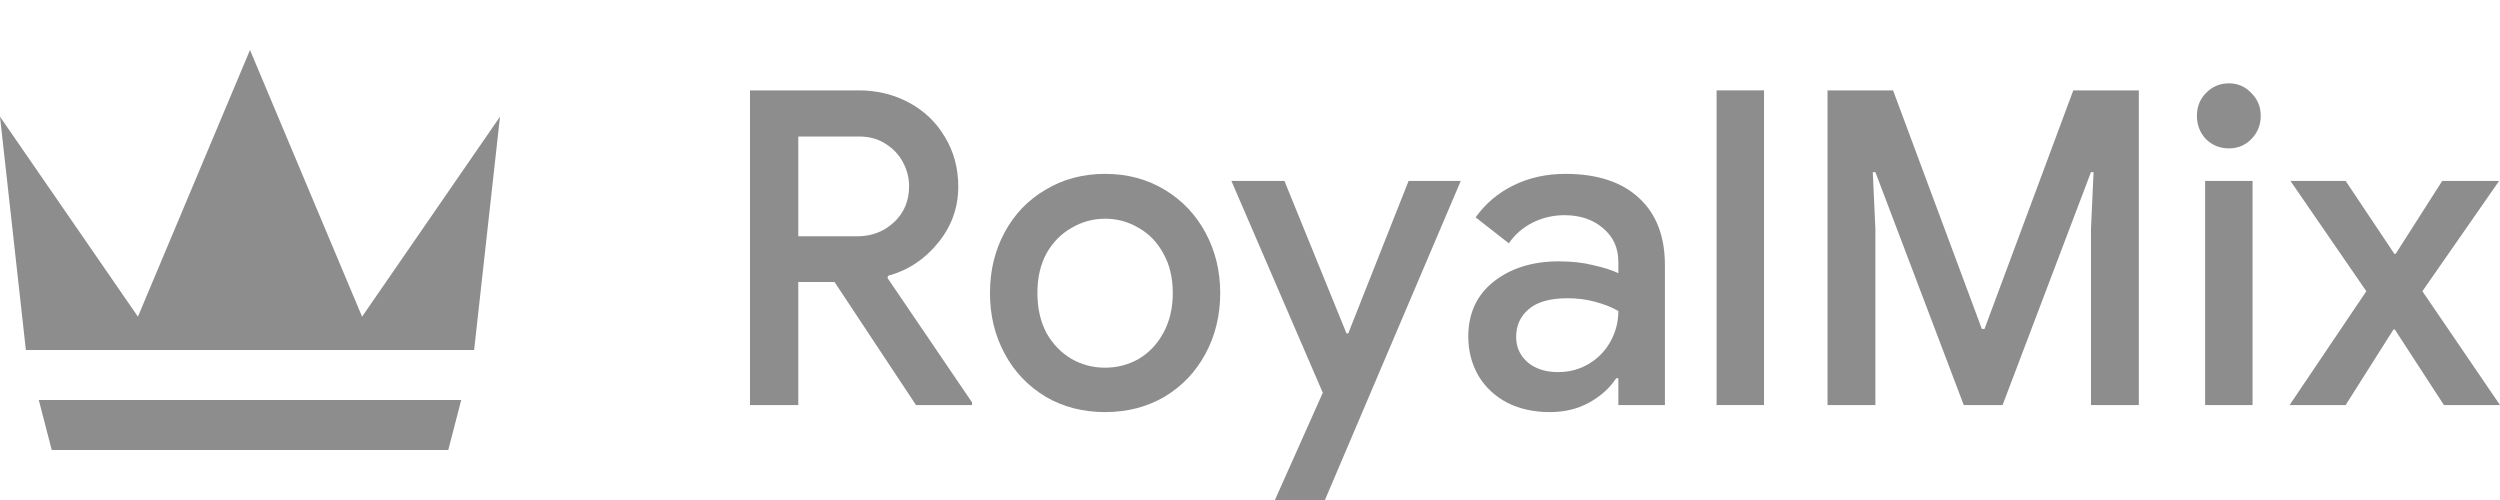
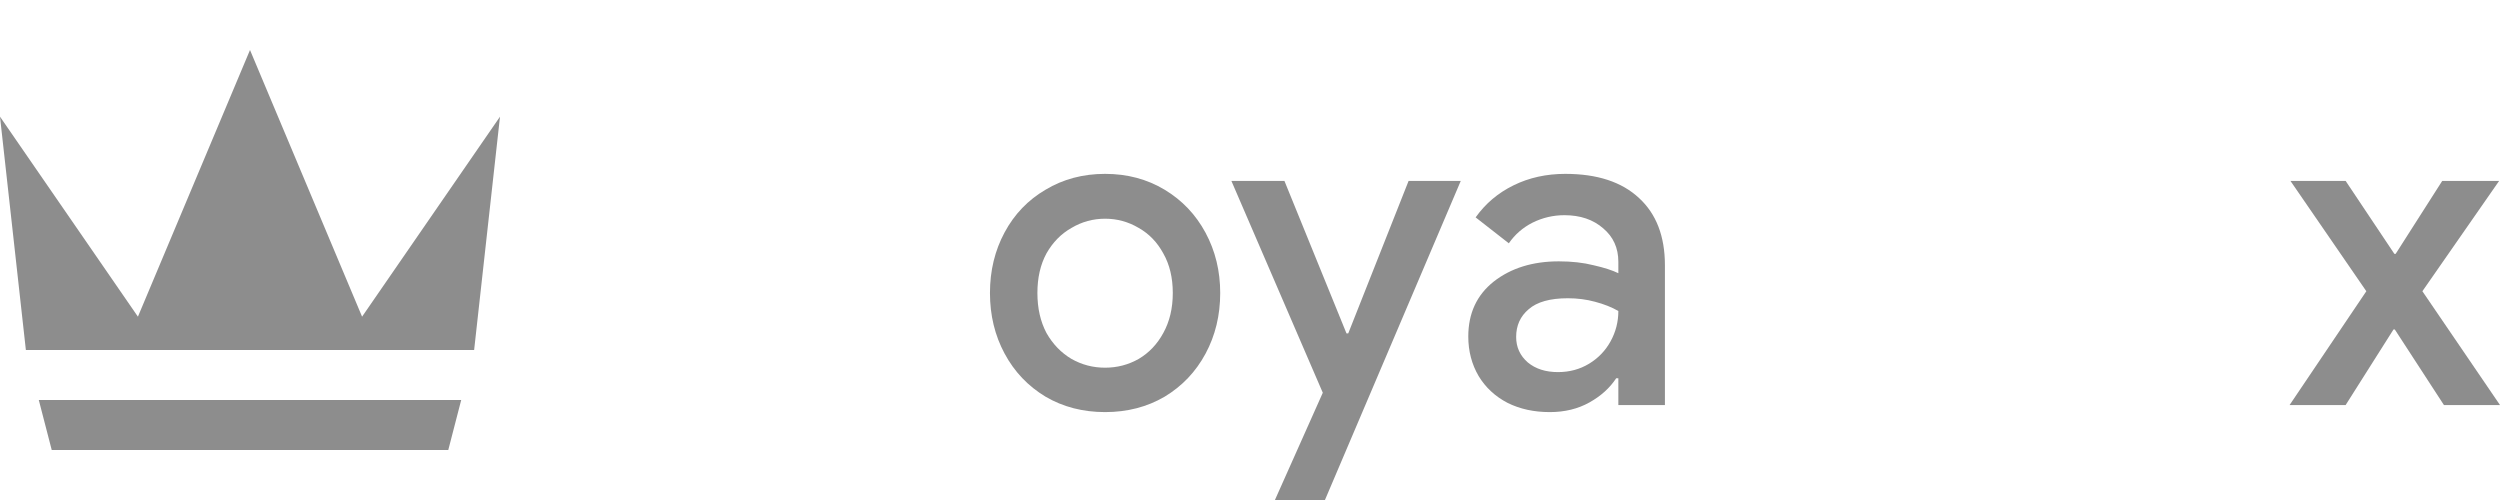
<svg xmlns="http://www.w3.org/2000/svg" width="130" height="26" viewBox="0 0 130 26" fill="none">
-   <path d="M39 4.699H44.65C45.607 4.699 46.481 4.912 47.273 5.339C48.066 5.766 48.686 6.36 49.134 7.122C49.598 7.883 49.83 8.744 49.83 9.704C49.83 10.801 49.478 11.776 48.776 12.63C48.088 13.483 47.221 14.054 46.175 14.344L46.152 14.458L50.547 20.926V21.063H47.632L43.395 14.664H41.511V21.063H39V4.699ZM44.583 12.287C45.33 12.287 45.965 12.043 46.489 11.556C47.012 11.068 47.273 10.443 47.273 9.681C47.273 9.255 47.169 8.843 46.959 8.447C46.75 8.051 46.451 7.731 46.063 7.487C45.674 7.228 45.211 7.099 44.673 7.099H41.511V12.287H44.583Z" fill="#8D8D8D" />
  <path d="M57.465 21.429C56.314 21.429 55.282 21.162 54.371 20.629C53.459 20.08 52.749 19.334 52.241 18.389C51.732 17.445 51.478 16.393 51.478 15.235C51.478 14.077 51.732 13.026 52.241 12.081C52.749 11.136 53.459 10.398 54.371 9.864C55.282 9.316 56.314 9.041 57.465 9.041C58.616 9.041 59.647 9.316 60.559 9.864C61.471 10.413 62.181 11.159 62.689 12.104C63.197 13.049 63.451 14.092 63.451 15.235C63.451 16.393 63.197 17.445 62.689 18.389C62.181 19.334 61.471 20.08 60.559 20.629C59.647 21.162 58.616 21.429 57.465 21.429ZM57.465 19.12C58.093 19.12 58.675 18.968 59.214 18.663C59.752 18.343 60.178 17.894 60.492 17.315C60.821 16.721 60.985 16.027 60.985 15.235C60.985 14.443 60.821 13.757 60.492 13.178C60.178 12.599 59.752 12.157 59.214 11.853C58.675 11.533 58.093 11.373 57.465 11.373C56.837 11.373 56.254 11.533 55.716 11.853C55.178 12.157 54.744 12.599 54.416 13.178C54.102 13.757 53.945 14.443 53.945 15.235C53.945 16.027 54.102 16.721 54.416 17.315C54.744 17.894 55.178 18.343 55.716 18.663C56.254 18.968 56.837 19.12 57.465 19.12Z" fill="#8D8D8D" />
  <path d="M68.785 20.423L64.032 9.407H66.79L70.018 17.338H70.108L73.247 9.407H75.96L68.897 26H66.296L68.785 20.423Z" fill="#8D8D8D" />
  <path d="M80.589 21.429C79.767 21.429 79.034 21.269 78.392 20.949C77.749 20.614 77.248 20.149 76.889 19.555C76.531 18.945 76.351 18.26 76.351 17.498C76.351 16.294 76.792 15.342 77.674 14.641C78.571 13.94 79.7 13.59 81.06 13.59C81.733 13.59 82.338 13.658 82.876 13.795C83.414 13.917 83.84 14.054 84.154 14.207V13.612C84.154 12.896 83.892 12.317 83.369 11.875C82.846 11.418 82.173 11.19 81.351 11.19C80.768 11.19 80.215 11.319 79.692 11.578C79.184 11.837 78.773 12.195 78.459 12.652L76.733 11.304C77.241 10.588 77.898 10.032 78.706 9.636C79.513 9.239 80.41 9.041 81.396 9.041C83.055 9.041 84.333 9.46 85.23 10.298C86.127 11.121 86.576 12.287 86.576 13.795V21.063H84.154V19.669H84.042C83.713 20.172 83.25 20.591 82.652 20.926C82.054 21.261 81.366 21.429 80.589 21.429ZM81.015 19.349C81.613 19.349 82.151 19.204 82.629 18.915C83.108 18.625 83.481 18.237 83.75 17.749C84.019 17.262 84.154 16.736 84.154 16.172C83.81 15.974 83.407 15.814 82.943 15.692C82.495 15.57 82.024 15.509 81.531 15.509C80.604 15.509 79.924 15.7 79.49 16.081C79.057 16.447 78.84 16.926 78.84 17.521C78.84 18.054 79.042 18.496 79.445 18.846C79.849 19.181 80.372 19.349 81.015 19.349Z" fill="#8D8D8D" />
-   <path d="M89.263 4.699H91.73V21.063H89.263V4.699Z" fill="#8D8D8D" />
-   <path d="M95.031 4.699H98.439L103.058 17.109H103.193L107.811 4.699H111.219V21.063H108.731V11.898L108.865 8.95H108.731L104.134 21.063H102.116L97.52 8.95H97.385L97.52 11.898V21.063H95.031V4.699Z" fill="#8D8D8D" />
-   <path d="M115.9 7.716C115.436 7.716 115.04 7.556 114.711 7.236C114.397 6.901 114.24 6.497 114.24 6.025C114.24 5.552 114.397 5.156 114.711 4.836C115.04 4.501 115.436 4.333 115.9 4.333C116.363 4.333 116.752 4.501 117.066 4.836C117.394 5.156 117.559 5.552 117.559 6.025C117.559 6.497 117.394 6.901 117.066 7.236C116.752 7.556 116.363 7.716 115.9 7.716ZM114.666 9.407H117.133V21.063H114.666V9.407Z" fill="#8D8D8D" />
  <path d="M123.049 15.144L119.103 9.407H121.973L124.507 13.201H124.574L126.996 9.407H129.955L125.964 15.144L130 21.063H127.085L124.529 17.132H124.462L121.973 21.063H119.058L123.049 15.144Z" fill="#8D8D8D" />
  <path d="M0 6.067L7.172 16.467L13 2.6L18.828 16.467L26 6.067L24.655 18.2H1.345L0 6.067Z" fill="#8D8D8D" />
  <path d="M2.017 20.8L2.69 23.4H23.31L23.983 20.8H2.017Z" fill="#8D8D8D" />
</svg>